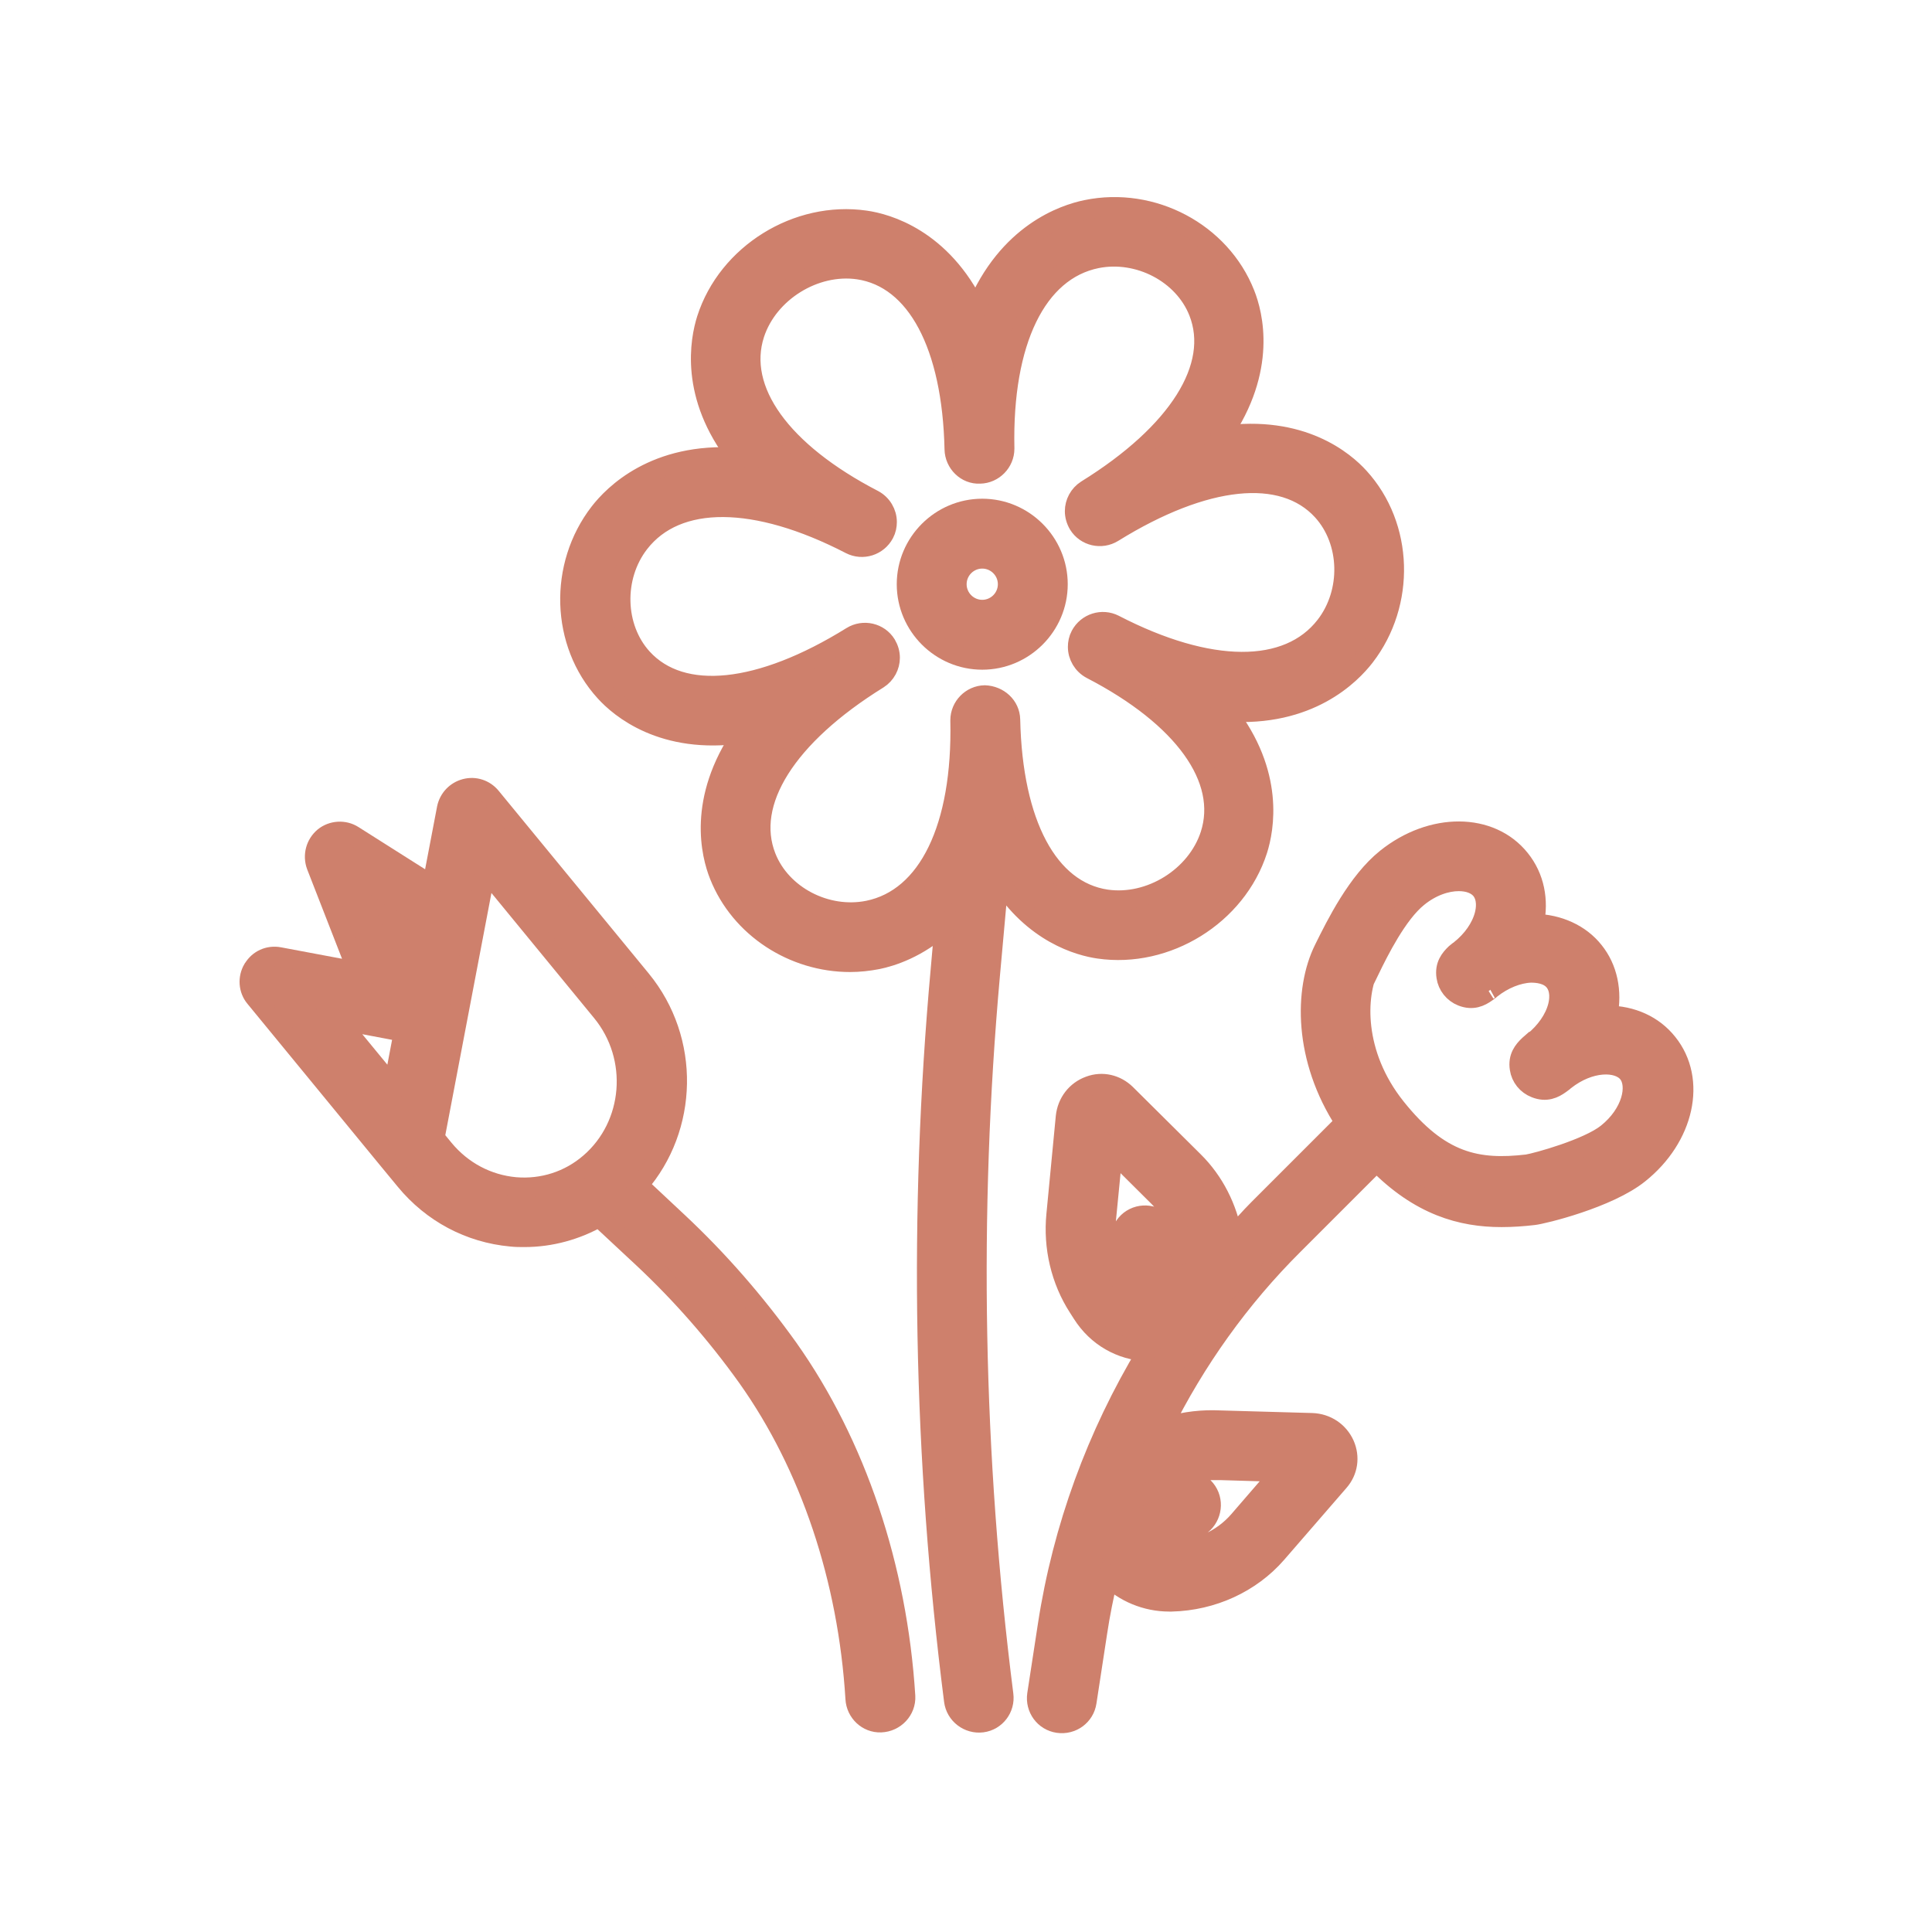
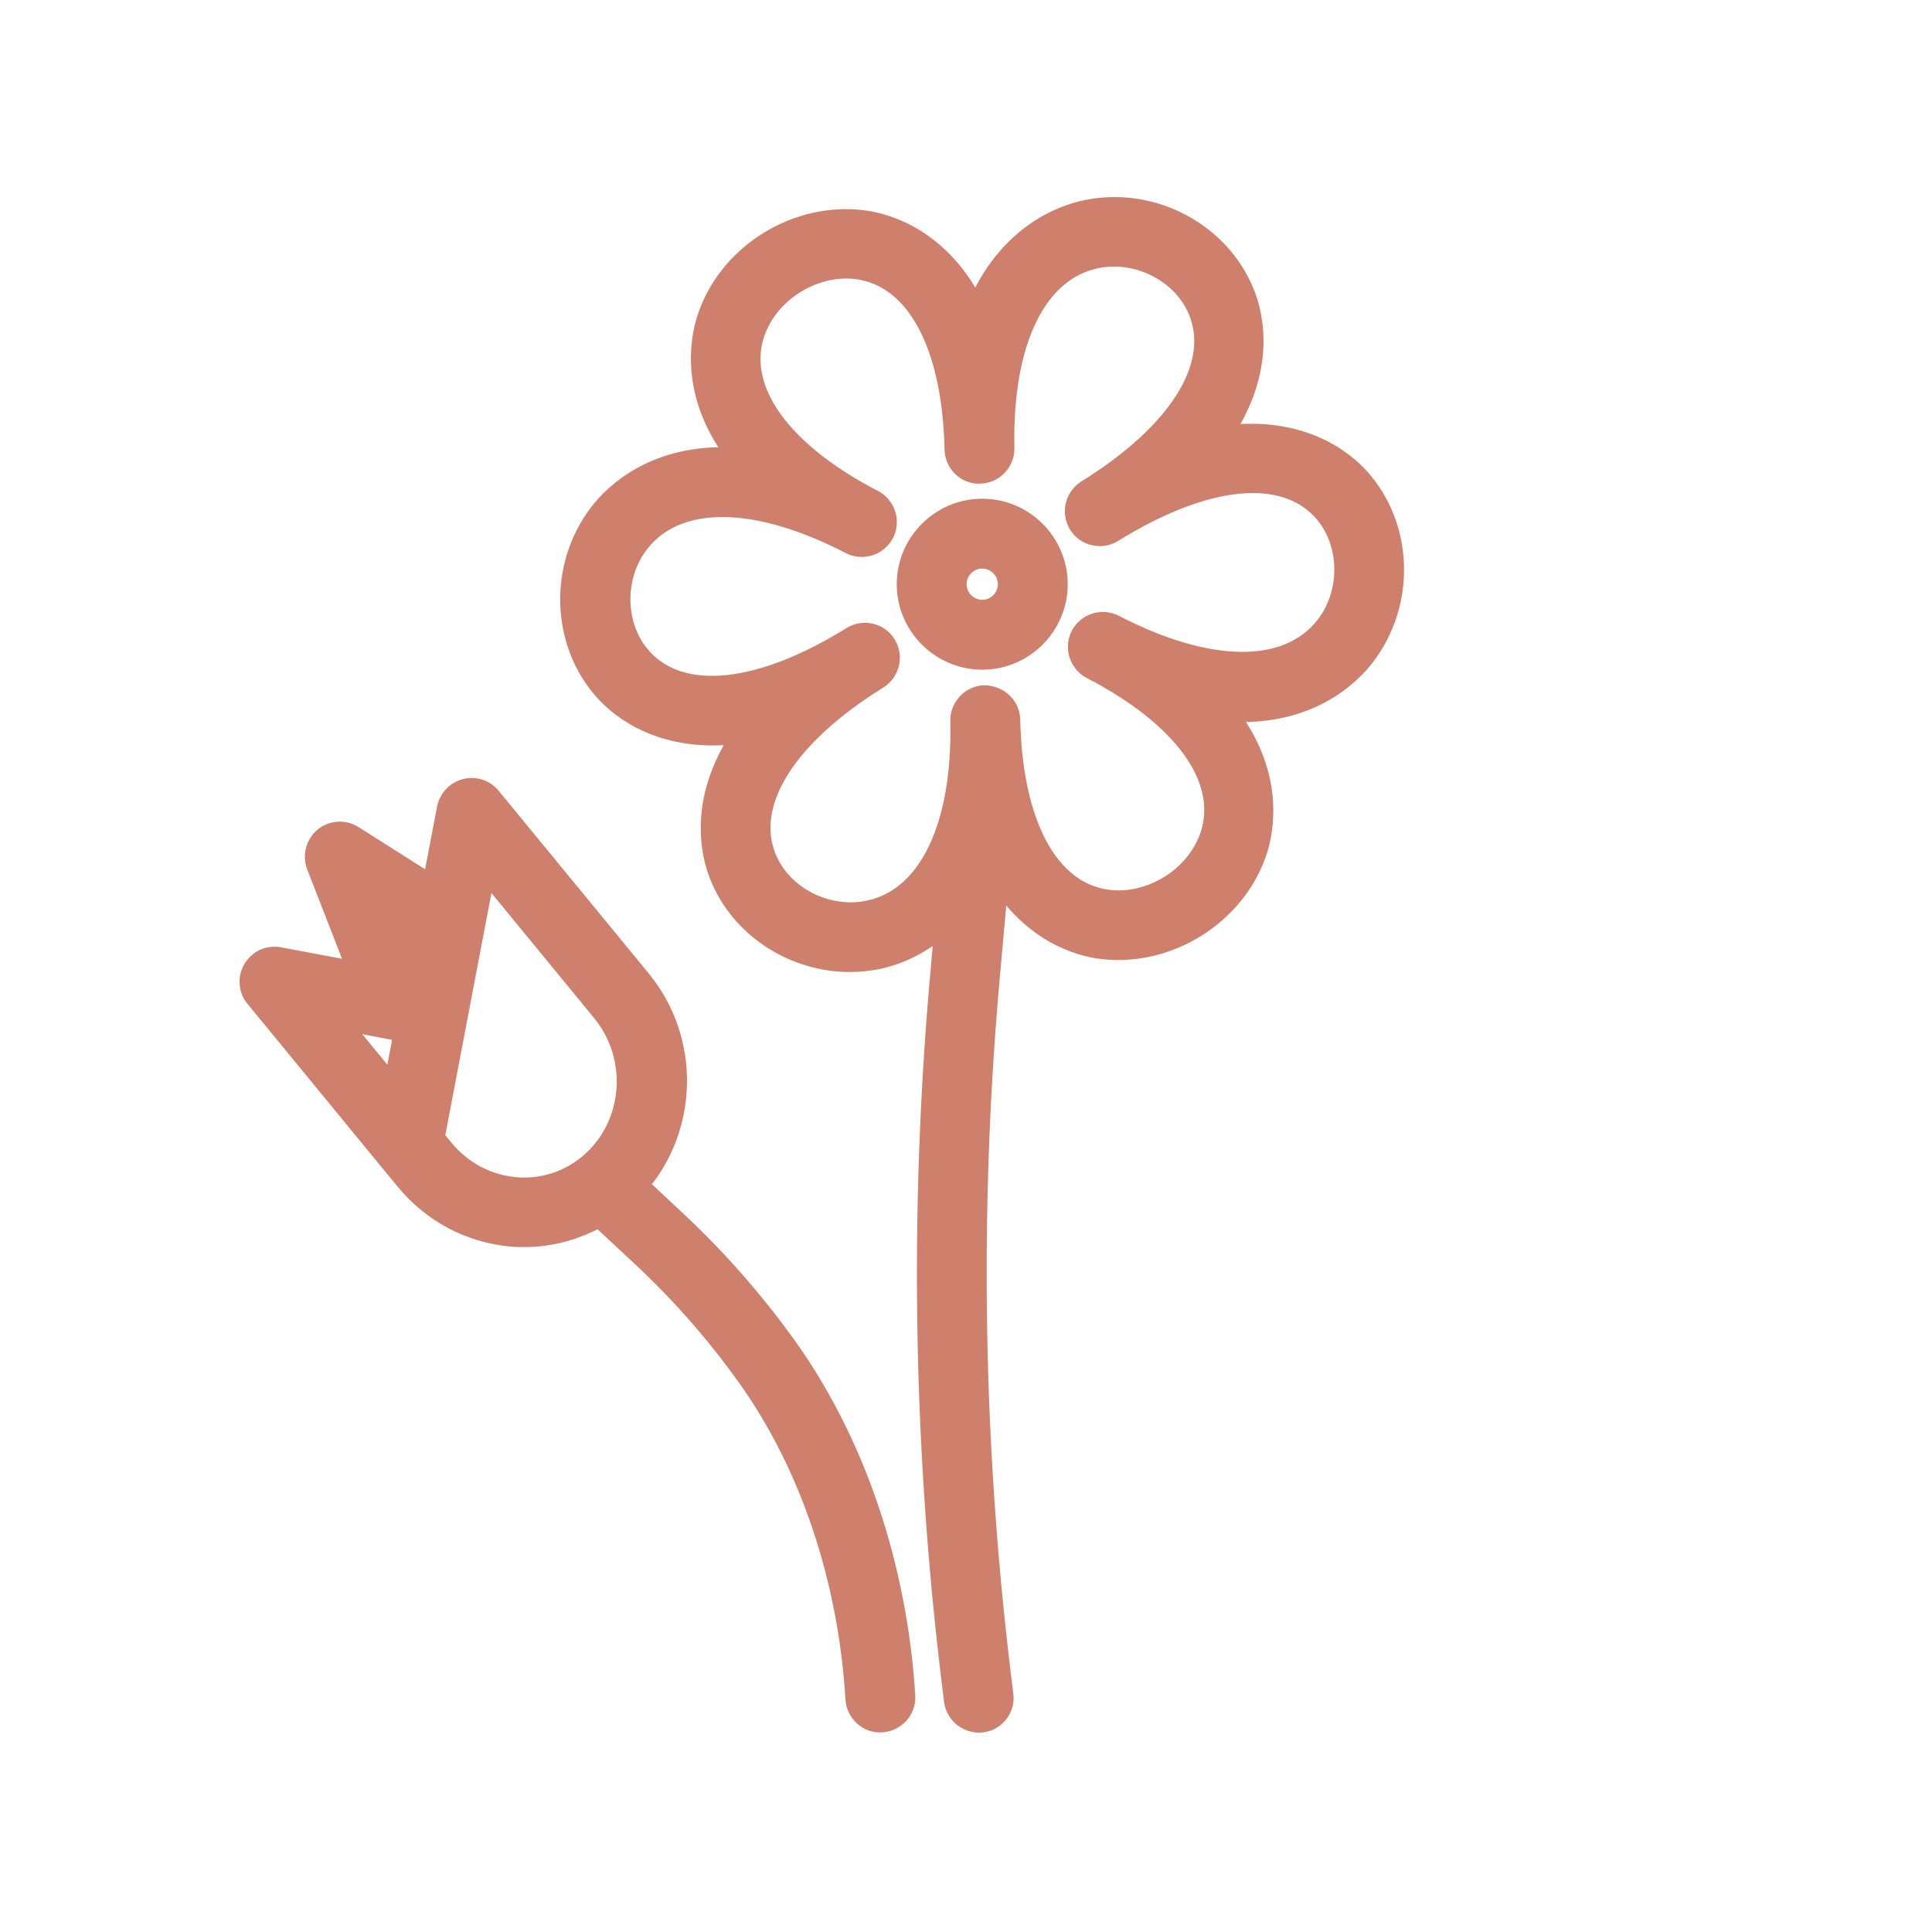
<svg xmlns="http://www.w3.org/2000/svg" fill="none" viewBox="0 0 1000 1000" height="1000" width="1000">
  <path stroke-width="10" stroke="#CE806C" fill="#CE806C" d="M547.66 302.385C547.66 280.796 529.996 263.133 508.408 263.133C486.819 263.133 469.156 280.796 469.156 302.385C469.156 323.973 486.819 341.637 508.408 341.637C529.996 341.637 547.66 323.973 547.66 302.385ZM495.324 302.385C495.324 295.189 501.212 289.301 508.408 289.301C515.604 289.301 521.492 295.189 521.492 302.385C521.492 309.581 515.604 315.469 508.408 315.469C501.212 315.469 495.324 309.581 495.324 302.385Z" />
  <path stroke-width="10" stroke="#CE806C" fill="#CE806C" d="M517.305 455.337C534.838 483.206 558.65 489.748 568.725 491.187C603.921 496.29 640.164 473.916 651.024 440.029C654.425 429.3 660.052 400.384 635.061 368.459C677.715 371.468 699.304 349.226 706.5 339.936C727.827 312.329 726.649 272.292 703.621 247.039C696.033 238.666 673.79 219.563 632.444 225.451C656.126 191.04 648.668 162.517 644.482 152.05C631.921 120.255 596.594 101.414 562.314 108.48C550.8 110.835 521.492 120.517 505.137 159.9C487.473 123.396 459.081 115.545 447.96 113.975C412.633 108.872 376.521 131.246 365.661 165.134C362.259 175.862 356.633 204.778 381.624 236.703C338.97 233.825 317.381 255.937 310.185 265.226C288.858 292.834 290.036 332.871 313.064 358.123C320.652 366.496 343.026 385.73 384.241 379.711C360.559 414.122 368.016 442.645 372.203 453.113C383.063 480.458 410.67 498.122 439.978 498.122C444.689 498.122 449.53 497.598 454.24 496.682C461.305 495.243 475.305 490.925 488.782 478.496L486.688 502.178C475.305 627.915 477.66 755.092 493.623 880.306C494.539 887.502 501.212 892.605 508.408 891.689C515.473 890.773 520.445 884.231 519.529 877.165C503.828 753.783 501.473 628.438 512.595 504.533L517.043 455.206L517.305 455.337ZM449.268 471.169C427.68 475.486 404.521 463.449 396.67 443.561C385.549 415.431 407.138 381.02 454.633 351.581C458.558 349.095 460.782 344.777 460.782 340.459C460.782 338.104 460.128 335.749 458.819 333.525C455.025 327.375 446.913 325.544 440.764 329.338C393.399 358.777 352.97 362.964 332.559 340.59C318.166 324.759 317.512 298.59 330.989 281.189C350.353 256.198 391.044 256.46 440.109 281.843C446.52 285.114 454.371 282.628 457.773 276.217C458.819 274.254 459.212 272.161 459.212 270.198C459.212 265.488 456.595 260.909 452.147 258.553C404.39 233.825 381.362 201.769 390.652 172.984C397.717 151.265 421.792 136.349 444.296 139.62C474.259 144.068 492.707 178.741 493.885 232.516C494.015 239.712 500.034 245.731 507.23 245.339C514.296 245.208 520.053 239.32 520.053 232.255V231.993C518.875 176.778 536.669 140.143 567.678 133.863C589.267 129.545 612.426 141.582 620.276 161.47C631.398 189.601 609.809 224.012 562.314 253.451C558.389 255.937 556.165 260.254 556.165 264.572C556.165 266.927 556.819 269.282 558.127 271.507C561.921 277.656 570.034 279.488 576.183 275.693C623.678 246.254 663.977 242.068 684.388 264.441C698.78 280.273 699.434 306.441 685.958 323.843C666.594 348.833 625.902 348.571 576.837 323.188C570.426 319.917 562.576 322.403 559.174 328.815C558.127 330.777 557.735 332.871 557.735 334.833C557.735 339.543 560.351 344.123 564.8 346.478C612.557 371.207 635.584 403.263 626.295 432.047C619.229 453.767 595.286 468.683 572.65 465.412C542.688 460.963 524.239 426.29 523.062 372.515C522.931 365.319 516.912 359.954 509.716 359.693C502.651 359.824 496.894 365.711 496.894 372.777V373.039C498.071 428.253 480.277 464.888 449.268 471.169Z" />
  <path stroke-width="10" stroke="#CE806C" fill="#CE806C" d="M130.803 501.524C128.055 506.234 128.448 512.253 131.981 516.44L201.064 600.57L209.7 611.037C223.569 627.915 243.064 638.252 264.522 640.214C266.877 640.476 269.101 640.476 271.456 640.476C285.064 640.476 298.278 636.812 310.054 630.14L333.213 651.728C352.577 669.915 370.633 690.457 386.726 712.961C419.175 758.625 438.801 817.241 442.595 879.259C442.988 886.325 448.875 891.951 455.941 891.689C463.268 891.427 469.156 885.278 468.763 877.951C464.576 811.092 443.249 747.503 408.053 697.784C390.913 673.84 371.811 651.99 351.138 632.626L330.596 613.392C356.371 583.822 357.68 538.421 331.904 507.019L254.185 412.422C250.914 408.497 245.812 406.796 240.84 408.104C235.868 409.412 232.204 413.338 231.157 418.31L223.569 458.085L182.877 432.309C178.167 429.3 171.887 429.693 167.569 433.225C163.251 436.889 161.681 442.777 163.644 448.141L184.971 502.832L144.541 495.244C139.046 494.197 133.682 496.683 130.934 501.393L130.803 501.524ZM251.438 450.758L311.362 523.767C330.727 547.318 327.848 582.383 305.213 601.878C294.484 611.168 280.746 615.486 266.746 614.308C252.354 613 239.27 606.065 229.849 594.682L225.139 588.925L251.438 450.889V450.758ZM218.073 485.823L214.148 506.234L202.242 475.879L217.943 485.823H218.073ZM208.784 534.234L203.419 562.495L174.896 527.823L208.784 534.234Z" />
-   <path stroke-width="10" stroke="#CE806C" fill="#CE806C" d="M712.519 601.486C734.761 624.252 756.481 630.14 777.154 630.14C782.78 630.14 788.406 629.747 793.901 629.093C798.742 628.57 832.499 620.327 848.331 607.635C872.013 588.794 878.555 558.963 863.246 539.86C855.788 530.439 844.536 525.598 832.237 525.468C834.723 513.169 832.237 501.131 825.041 492.234C817.976 483.337 806.723 478.234 794.163 477.973C796.649 465.935 794.424 454.029 786.836 444.608C771.527 425.506 741.042 425.375 717.49 444.216C702.444 456.253 691.453 478.496 685.173 491.187C674.706 512.253 674.575 548.103 696.033 580.944L651.285 625.691C646.706 630.271 642.388 635.242 638.071 640.083C635.454 625.168 628.519 611.43 617.921 600.962L582.856 566.159C577.753 561.187 570.557 559.486 563.884 561.972C556.95 564.458 552.239 570.607 551.454 578.065L546.613 628.57C544.912 645.579 548.968 662.719 557.996 676.719L560.09 679.99C567.809 692.158 580.239 698.962 593.585 699.616C567.548 742.793 549.884 790.811 542.165 841.185L536.669 877.035C535.623 884.231 540.464 890.904 547.66 891.951C554.856 892.997 561.529 888.156 562.576 880.96L568.071 845.11C569.51 835.428 571.473 825.876 573.697 816.325C581.809 824.306 593.192 829.147 605.23 829.147H606.407C627.603 828.624 647.491 819.465 660.837 804.157L693.154 766.868C697.864 761.503 698.911 754.176 696.033 747.634C693.023 740.961 686.612 736.643 679.154 736.382L628.388 734.943C619.23 734.812 610.202 736.251 601.566 739.129C618.837 704.326 641.734 672.139 669.603 644.401L712.388 601.617L712.519 601.486ZM709.117 501.916C713.696 492.496 723.378 473.001 733.976 464.496C741.042 458.739 748.761 456.253 755.042 456.253C760.144 456.253 764.2 457.823 766.556 460.702C769.827 464.889 769.041 470.515 768.256 473.524C766.556 480.066 761.976 486.608 755.696 491.58C755.696 491.58 755.434 491.711 755.303 491.842L753.341 493.412C750.462 496.159 747.584 499.692 748.5 505.58C749.154 510.159 752.294 514.084 756.612 515.785C762.238 518.01 766.294 516.047 769.565 513.692C772.836 511.337 771.527 512.122 771.527 512.122C771.527 512.122 771.789 511.991 771.92 511.86C778.2 506.888 785.658 503.879 792.331 503.617C795.471 503.617 801.228 504.01 804.499 508.066C807.77 512.253 806.985 517.879 806.2 520.888C804.499 527.43 799.92 533.972 793.639 539.075H793.378L791.284 540.907C788.406 543.654 785.527 547.187 786.443 553.075C787.097 557.654 790.238 561.579 794.686 563.28C800.312 565.505 804.368 563.542 807.639 561.187C810.91 558.832 809.733 559.486 809.733 559.486C809.733 559.486 809.864 559.486 809.994 559.355C822.817 549.15 837.471 549.15 842.574 555.561C847.676 561.972 844.536 576.364 831.714 586.57C821.901 594.42 795.471 601.747 790.499 602.532C764.724 605.542 745.359 601.747 722.593 573.224C700.35 545.355 702.051 514.87 708.724 501.262L709.117 501.916ZM582.071 665.859L579.978 662.588C574.221 653.429 571.604 642.308 572.651 631.056L576.052 596.252L599.473 619.542C608.108 628.046 612.688 640.214 612.949 653.037L604.445 636.158C601.174 629.747 593.323 627.13 586.912 630.27C580.501 633.411 577.884 641.392 581.024 647.803L593.847 673.448C589.267 672.924 584.949 670.438 582.202 665.99L582.071 665.859ZM627.734 760.98L662.669 762.026L641.08 787.017C632.575 796.83 619.753 802.718 605.753 802.979C601.959 803.241 598.295 802.325 595.286 800.493L618.706 791.204C625.379 788.587 628.65 780.867 626.033 774.195C623.416 767.522 615.697 764.251 609.024 766.868L593.323 773.148C593.323 773.148 593.323 773.017 593.585 772.886L596.725 770.531C605.099 764.382 615.435 761.111 626.295 761.111H627.734V760.98Z" />
</svg>